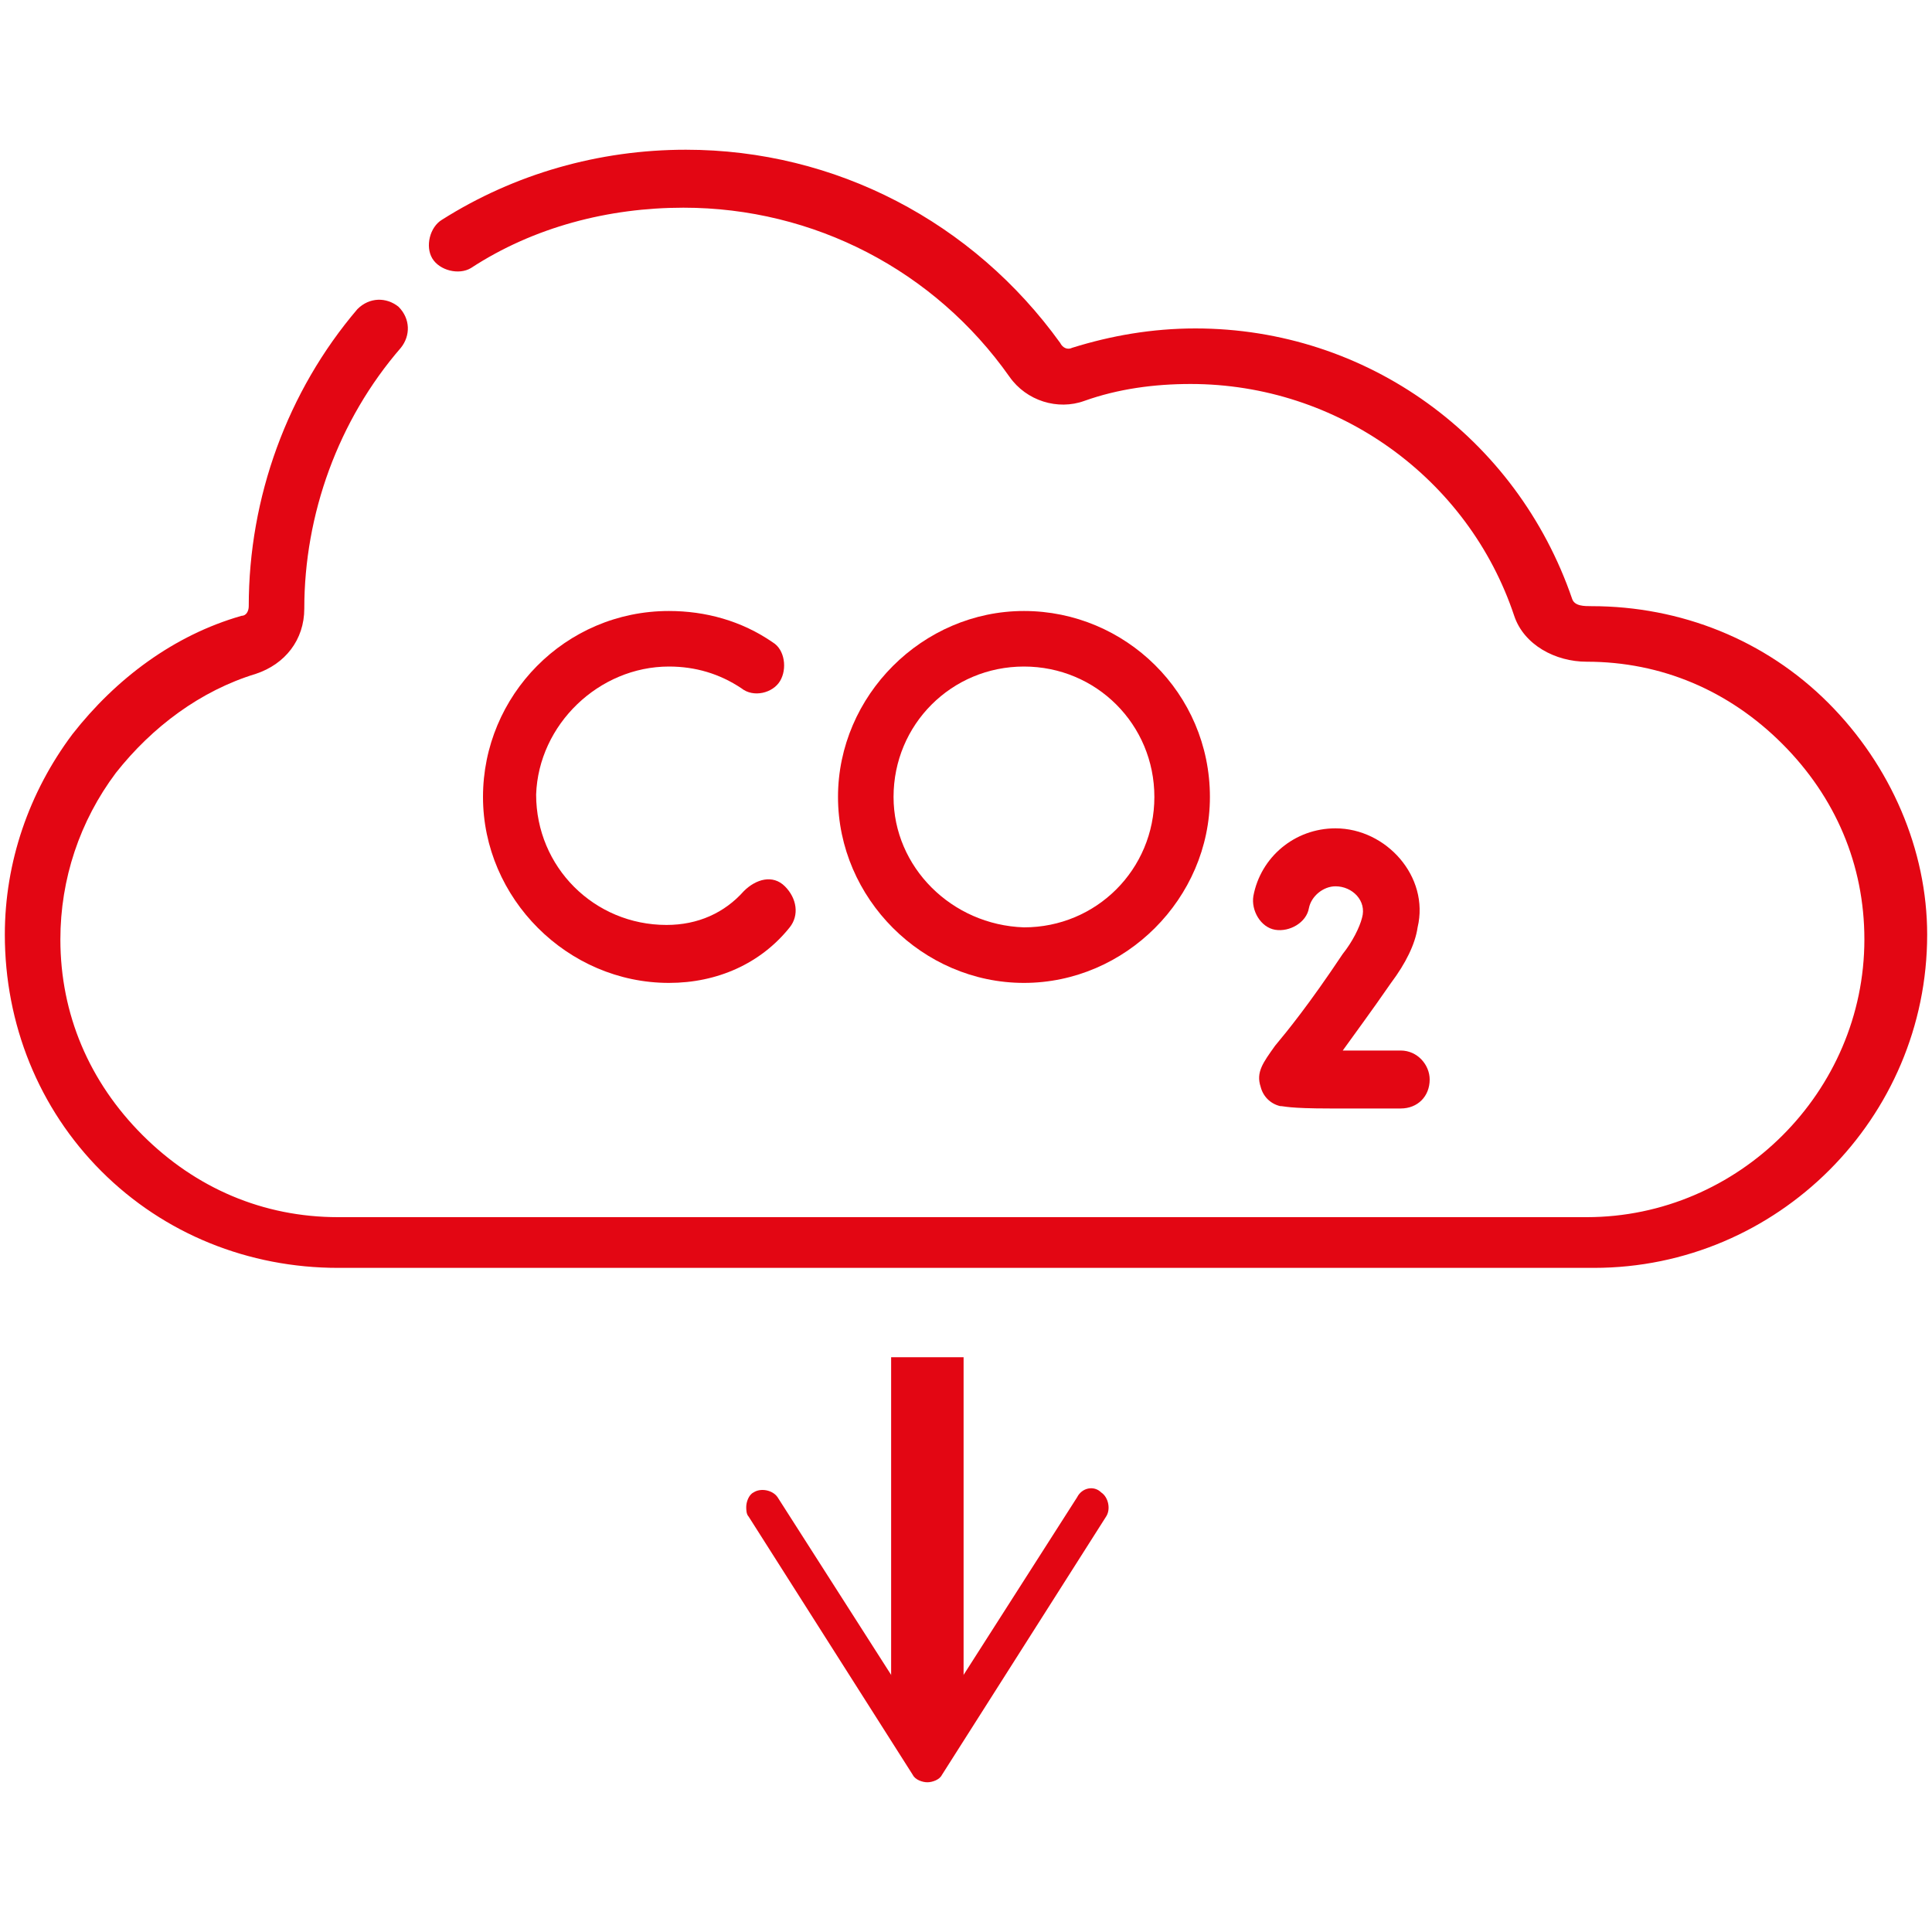
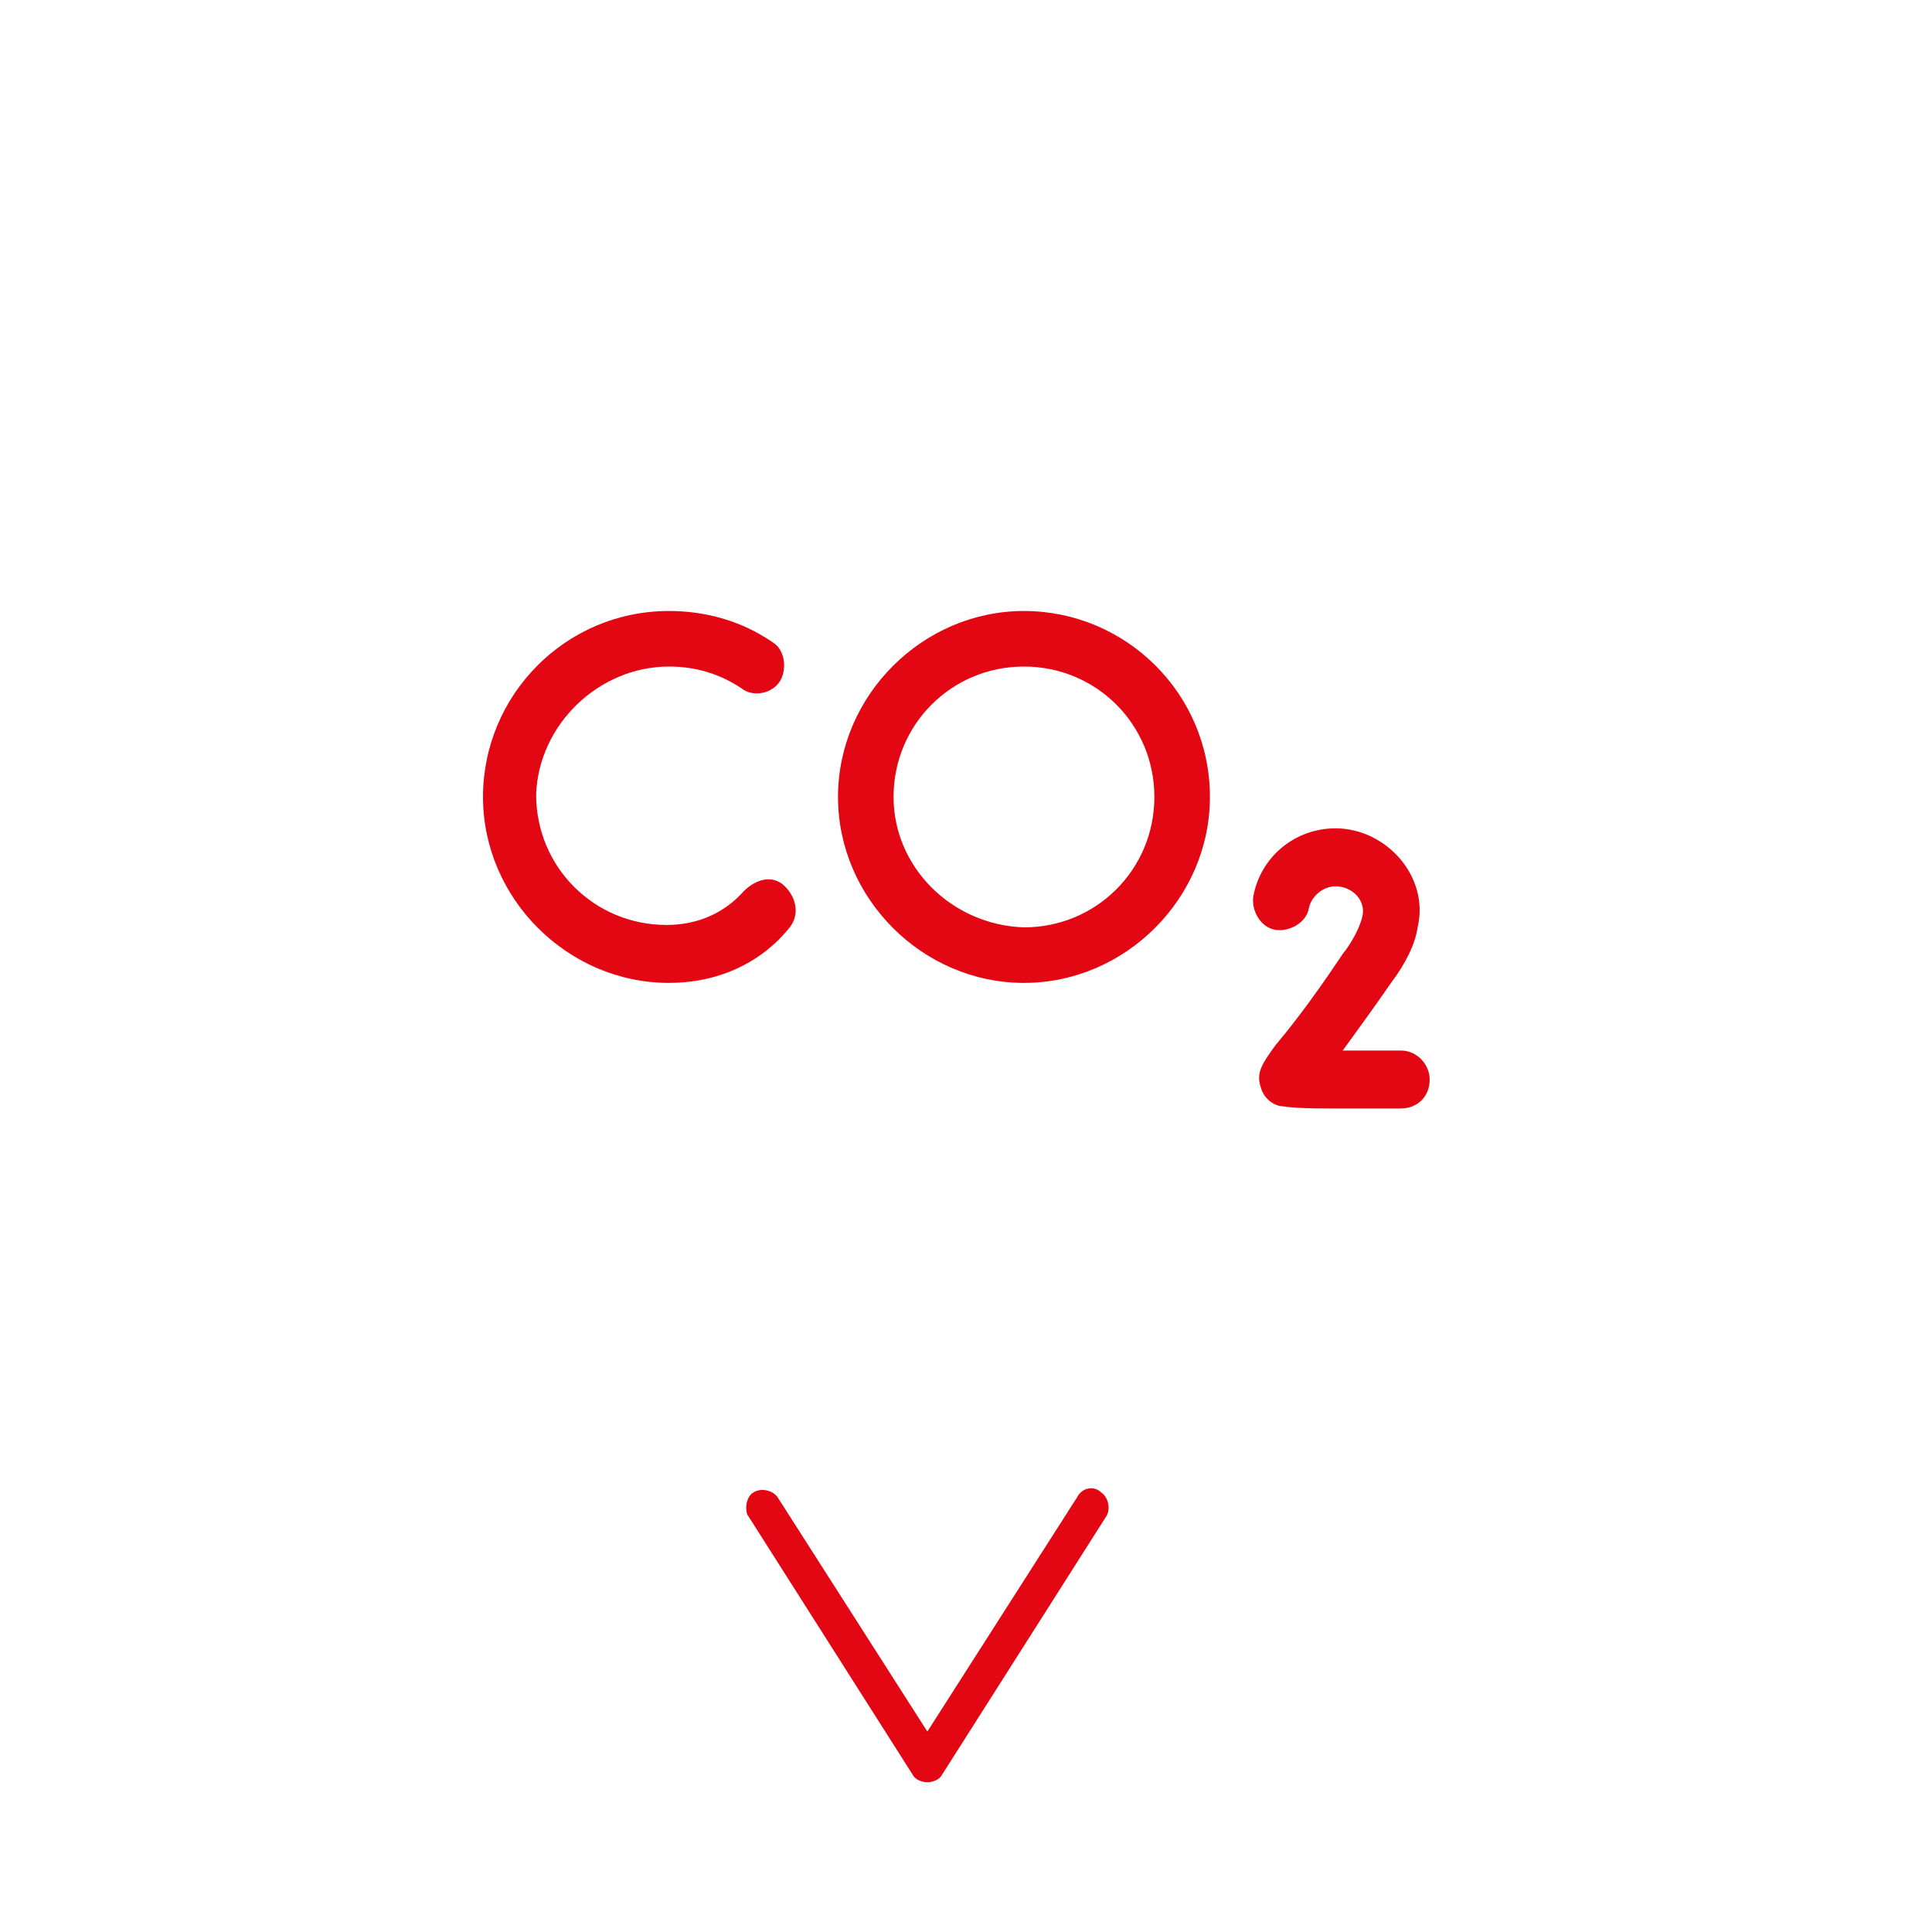
<svg xmlns="http://www.w3.org/2000/svg" version="1.1" id="Capa_1" x="0px" y="0px" viewBox="0 0 80 80" style="enable-background:new 0 0 80 80;" xml:space="preserve">
  <style type="text/css">
	.st0{fill:#E30613;}
	.st1{fill:none;stroke:#E30613;stroke-width:3;stroke-miterlimit:10;}
</style>
  <g>
    <g>
      <path class="st0" d="M58.7,38.4c0.5-2.1-1.3-4.1-3.4-4.1c-1.7,0-3.1,1.2-3.4,2.8c-0.1,0.6,0.3,1.3,0.9,1.4s1.3-0.3,1.4-0.9    c0.1-0.5,0.6-0.9,1.1-0.9c0.7,0,1.3,0.6,1.1,1.3c-0.1,0.4-0.4,1-0.8,1.5c-1.4,2.1-2.3,3.2-2.8,3.8C52.3,44,52,44.4,52.2,45    c0.1,0.4,0.4,0.7,0.8,0.8c0.2,0,0.3,0.1,2.1,0.1c0.7,0,1.6,0,2.9,0c0.7,0,1.2-0.5,1.2-1.2c0-0.6-0.5-1.2-1.2-1.2l0,0    c-0.8,0-1.7,0-2.4,0c0.5-0.7,1.1-1.5,2-2.8C58.2,39.9,58.6,39.1,58.7,38.4z" />
-       <path class="st0" d="M75.7,29.1c-2.6-2.6-6.1-4-9.8-4c-0.3,0-0.7,0-0.8-0.3c-2.3-6.7-8.5-11.2-15.6-11.2c-1.8,0-3.5,0.3-5.1,0.8    c-0.2,0.1-0.4,0-0.5-0.2c-3.6-5-9.3-8-15.5-8c-3.6,0-7.1,1-10.1,2.9c-0.5,0.3-0.7,1.1-0.4,1.6s1.1,0.7,1.6,0.4    c2.6-1.7,5.7-2.5,8.8-2.5c5.4,0,10.4,2.6,13.5,7c0.7,1,2,1.4,3.1,1c1.4-0.5,2.9-0.7,4.4-0.7c6.1,0,11.5,3.9,13.4,9.6    c0.4,1.2,1.7,1.9,3,1.9c3.1,0,5.9,1.2,8.1,3.4s3.4,5,3.4,8.1c0,6.3-5.2,11.5-11.5,11.5h-8.4h-0.1H14c-3.1,0-5.9-1.2-8.1-3.4    s-3.4-5-3.4-8.1c0-2.5,0.8-4.9,2.3-6.9c1.5-1.9,3.5-3.4,5.8-4.1c1.2-0.4,2-1.4,2-2.7c0-3.9,1.4-7.8,4-10.8    c0.4-0.5,0.4-1.2-0.1-1.7c-0.5-0.4-1.2-0.4-1.7,0.1c-2.9,3.4-4.5,7.8-4.5,12.3c0,0.2-0.1,0.4-0.3,0.4c-2.8,0.8-5.2,2.6-7,4.9    c-1.8,2.4-2.8,5.3-2.8,8.3c0,3.7,1.4,7.2,4,9.8s6.1,4,9.8,4h44.6l0,0H66c7.6,0,13.8-6.2,13.8-13.8C79.8,35.2,78.3,31.7,75.7,29.1z    " />
      <path class="st0" d="M27.7,27.6c1.1,0,2.1,0.3,3,0.9c0.5,0.4,1.3,0.2,1.6-0.3s0.2-1.3-0.3-1.6c-1.3-0.9-2.8-1.3-4.3-1.3    c-4.3,0-7.7,3.5-7.7,7.7s3.5,7.7,7.7,7.7c2,0,3.8-0.8,5-2.3c0.4-0.5,0.3-1.2-0.2-1.7s-1.2-0.3-1.7,0.2c-0.8,0.9-1.9,1.4-3.2,1.4    c-3,0-5.4-2.4-5.4-5.4C22.3,30,24.8,27.6,27.7,27.6z" />
      <path class="st0" d="M50.1,33c0-4.3-3.5-7.7-7.7-7.7s-7.7,3.5-7.7,7.7s3.5,7.7,7.7,7.7S50.1,37.2,50.1,33z M37,33    c0-3,2.4-5.4,5.4-5.4s5.4,2.4,5.4,5.4s-2.4,5.4-5.4,5.4C39.4,38.3,37,35.9,37,33z" />
    </g>
    <g>
      <g>
        <g>
-           <line class="st1" x1="38.4" y1="56.2" x2="38.4" y2="71.9" />
          <g>
            <path class="st0" d="M31.2,61.8c0.3-0.2,0.8-0.1,1,0.2l6.2,9.7l6.2-9.7c0.2-0.4,0.7-0.5,1-0.2c0.3,0.2,0.4,0.7,0.2,1L39,73.5       c-0.1,0.2-0.4,0.3-0.6,0.3s-0.5-0.1-0.6-0.3L31,62.8c-0.1-0.1-0.1-0.3-0.1-0.4C30.9,62.2,31,61.9,31.2,61.8z" />
          </g>
        </g>
      </g>
    </g>
  </g>
</svg>